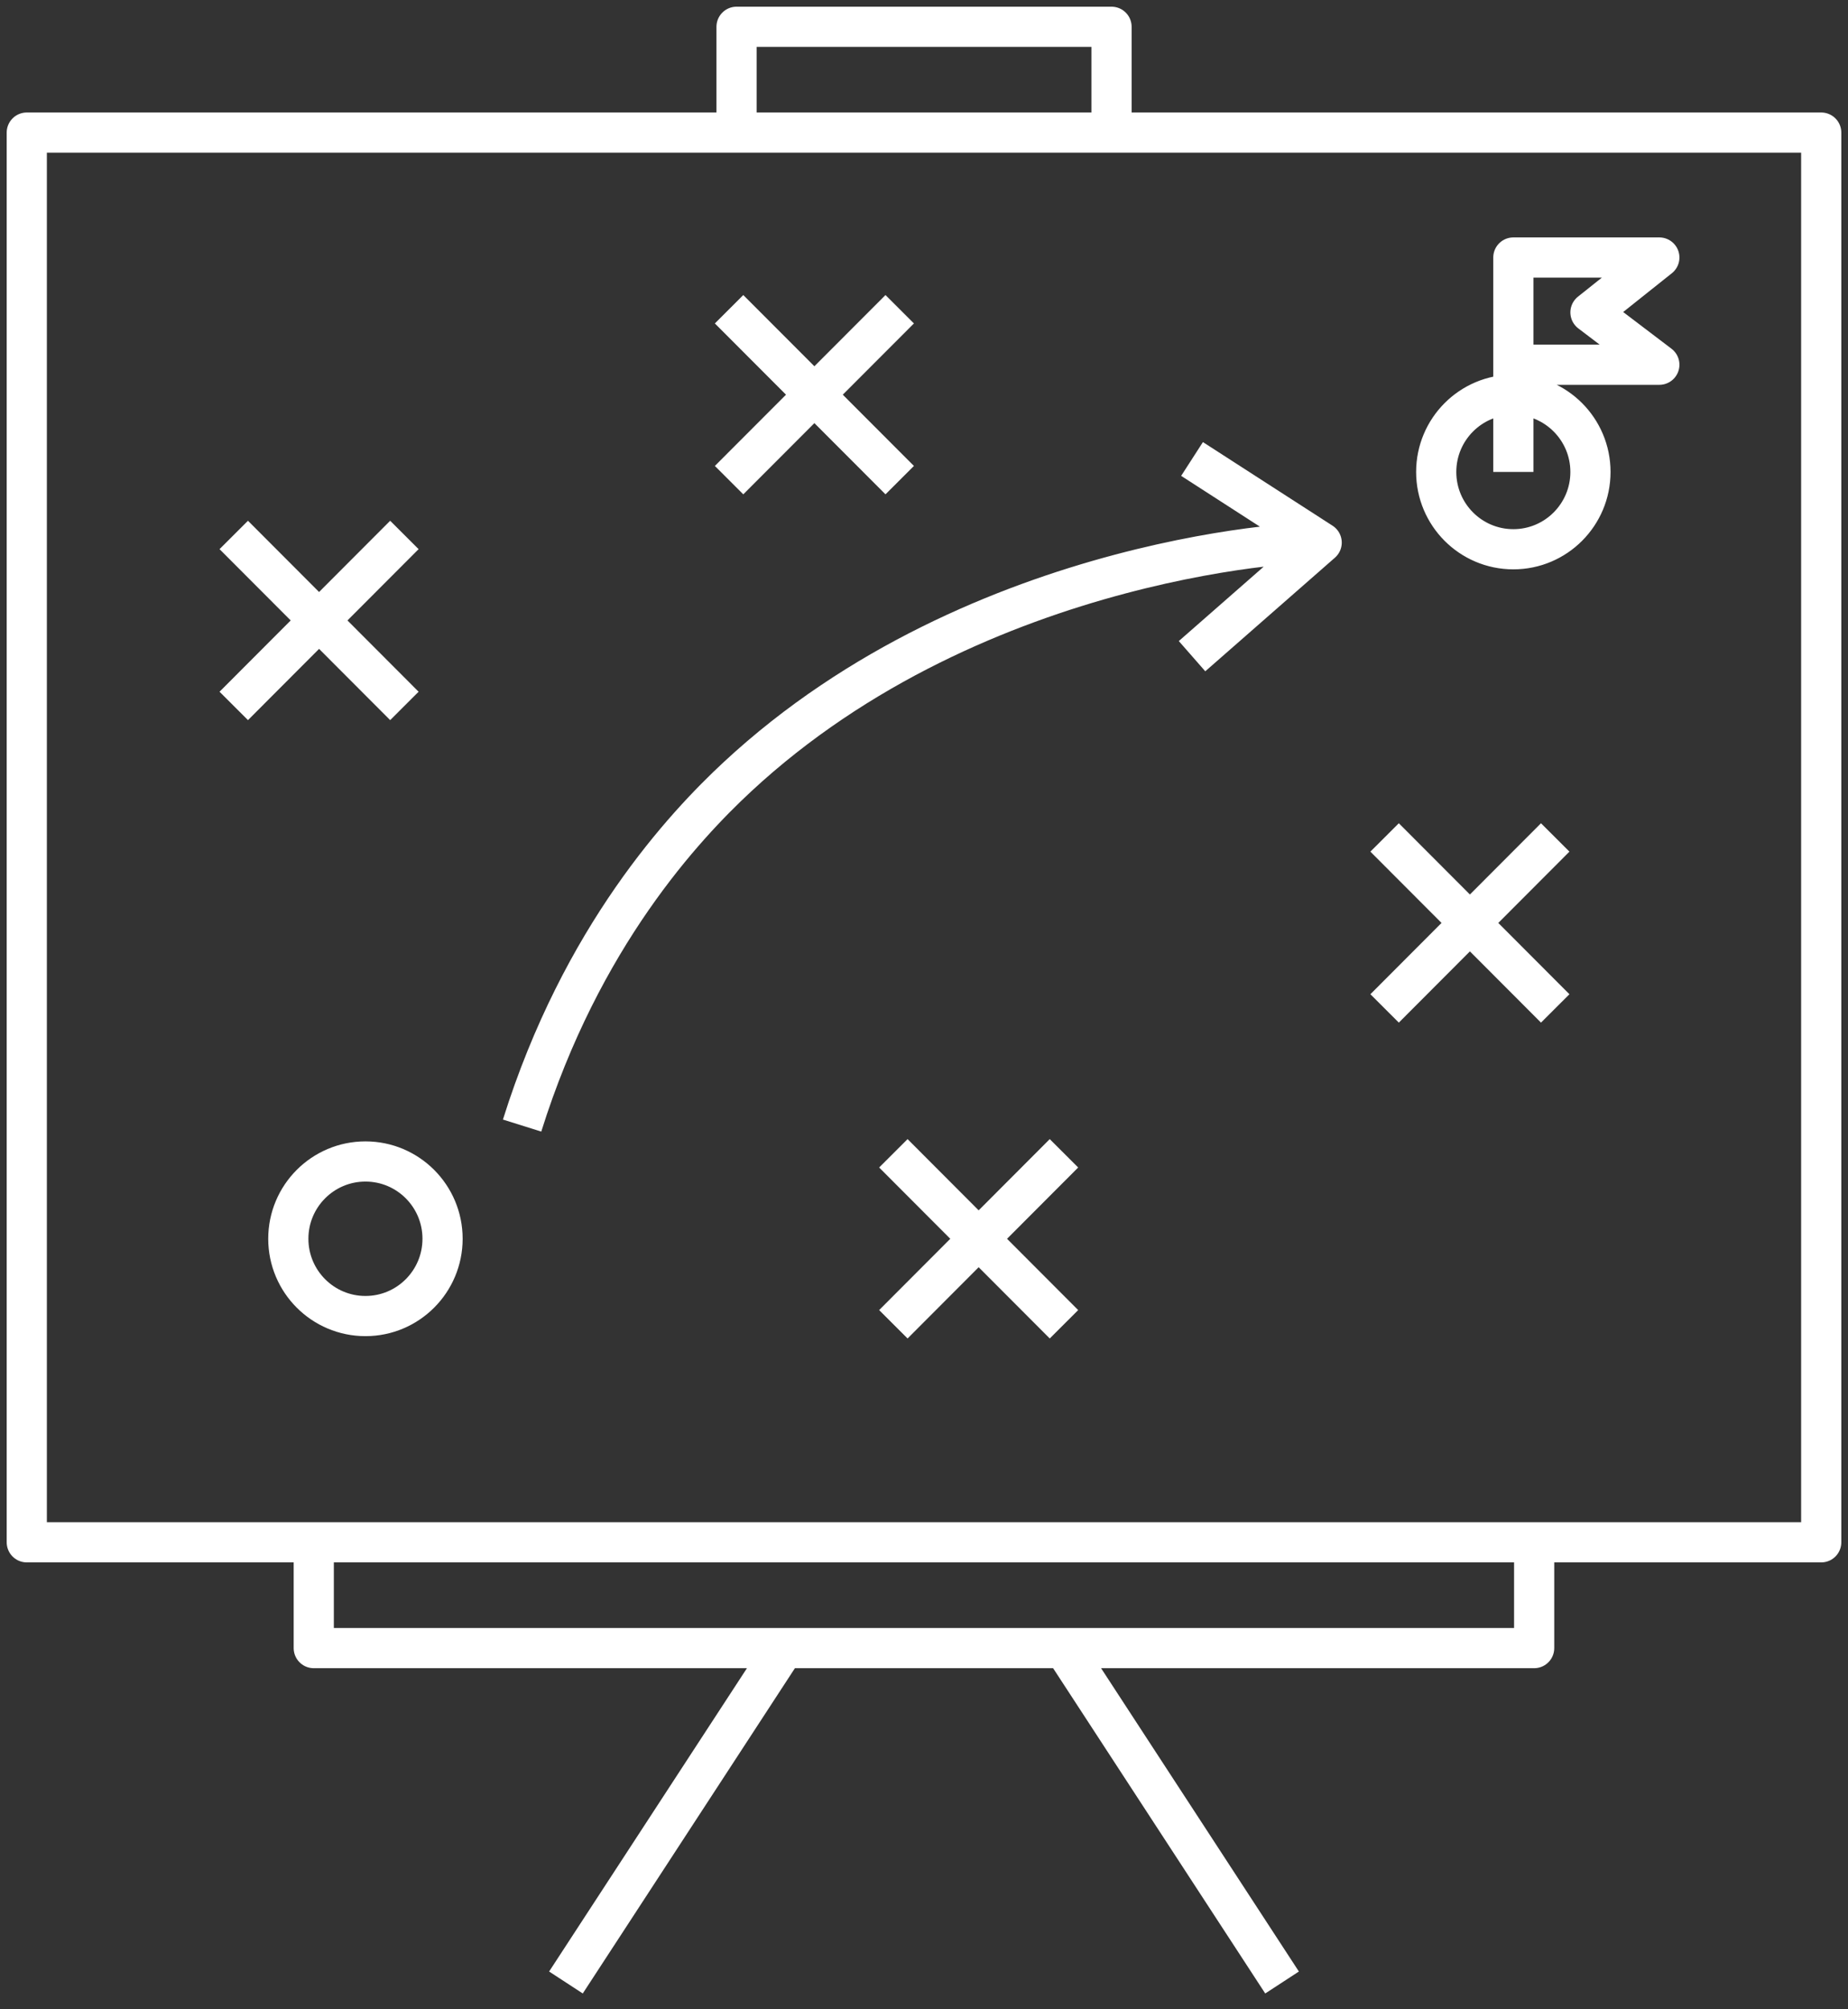
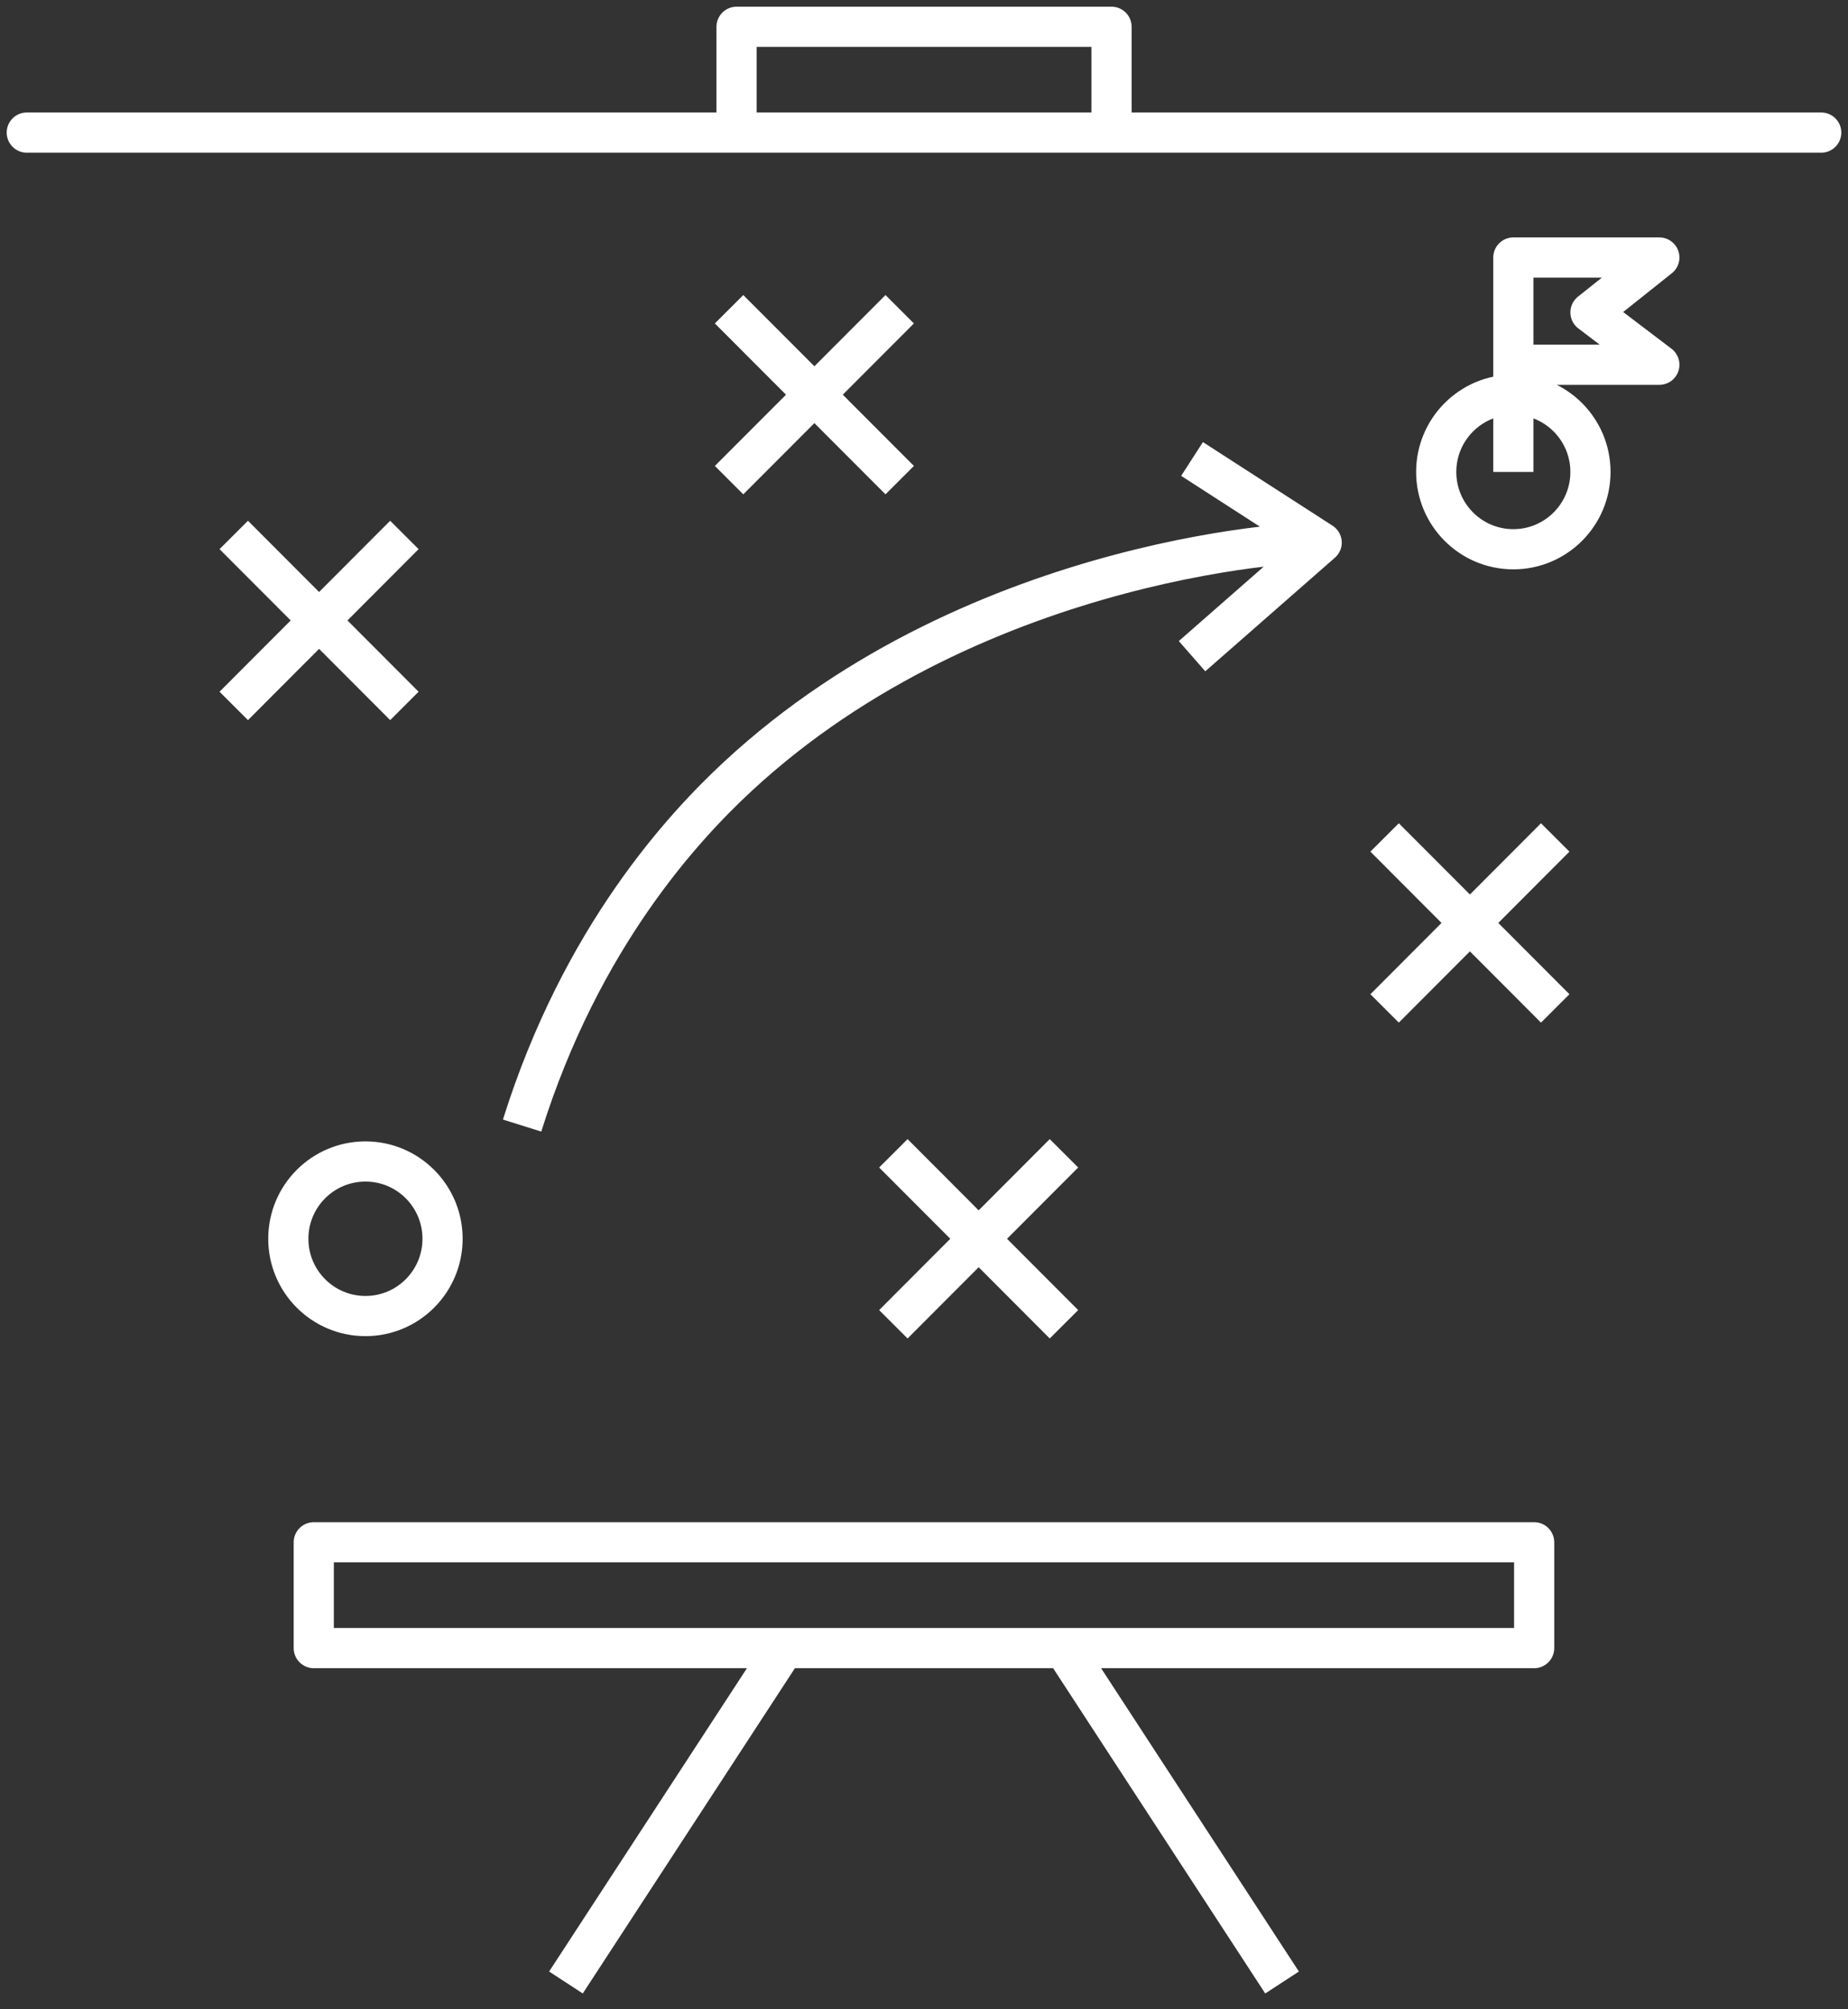
<svg xmlns="http://www.w3.org/2000/svg" width="69" height="75" viewBox="0 0 69 75" fill="none">
  <rect x="0" y="0" width="69" height="75" fill="#333333" stroke="none" />
-   <path d="M21.131 74L29.274 61.518M47.869 74L39.727 61.518M19.494 42.014C21.709 34.948 25.549 30.841 27.527 29.001C36.582 20.587 49.272 20.149 49.309 20.268C49.309 20.268 49.306 20.273 49.3 20.276M44.508 17.132L49.348 20.253L44.508 24.493M56.505 17.617V9.612H61.956L59.384 11.661L61.956 13.614H56.505M8.728 19.968L15.099 26.35M15.099 19.968L8.728 26.35M33.356 43.049L39.726 49.431M39.726 43.049L33.356 49.431M51.698 31.259L58.068 37.641M58.068 31.259L51.698 37.641M27.222 11.543L33.593 17.922M33.593 11.543L27.222 17.922M1 4.949H68V57.569H1V4.949ZM27.501 1H41.502V4.949H27.501V1ZM11.715 57.569H57.282V61.518H11.715V57.569ZM59.384 17.617C59.384 19.21 58.095 20.502 56.505 20.502C54.914 20.502 53.625 19.21 53.625 17.617C53.625 16.024 54.914 14.732 56.505 14.732C58.095 14.732 59.384 16.024 59.384 17.617ZM16.524 46.239C16.524 47.832 15.235 49.124 13.645 49.124C12.055 49.124 10.765 47.832 10.765 46.239C10.765 44.646 12.055 43.354 13.645 43.354C15.235 43.354 16.524 44.646 16.524 46.239Z" stroke="white" stroke-width="1.5" stroke-linejoin="round" />
+   <path d="M21.131 74L29.274 61.518M47.869 74L39.727 61.518M19.494 42.014C21.709 34.948 25.549 30.841 27.527 29.001C36.582 20.587 49.272 20.149 49.309 20.268C49.309 20.268 49.306 20.273 49.3 20.276M44.508 17.132L49.348 20.253L44.508 24.493M56.505 17.617V9.612H61.956L59.384 11.661L61.956 13.614H56.505M8.728 19.968L15.099 26.35M15.099 19.968L8.728 26.35M33.356 43.049L39.726 49.431M39.726 43.049L33.356 49.431M51.698 31.259L58.068 37.641M58.068 31.259L51.698 37.641M27.222 11.543L33.593 17.922M33.593 11.543L27.222 17.922M1 4.949H68H1V4.949ZM27.501 1H41.502V4.949H27.501V1ZM11.715 57.569H57.282V61.518H11.715V57.569ZM59.384 17.617C59.384 19.21 58.095 20.502 56.505 20.502C54.914 20.502 53.625 19.21 53.625 17.617C53.625 16.024 54.914 14.732 56.505 14.732C58.095 14.732 59.384 16.024 59.384 17.617ZM16.524 46.239C16.524 47.832 15.235 49.124 13.645 49.124C12.055 49.124 10.765 47.832 10.765 46.239C10.765 44.646 12.055 43.354 13.645 43.354C15.235 43.354 16.524 44.646 16.524 46.239Z" stroke="white" stroke-width="1.5" stroke-linejoin="round" />
</svg>